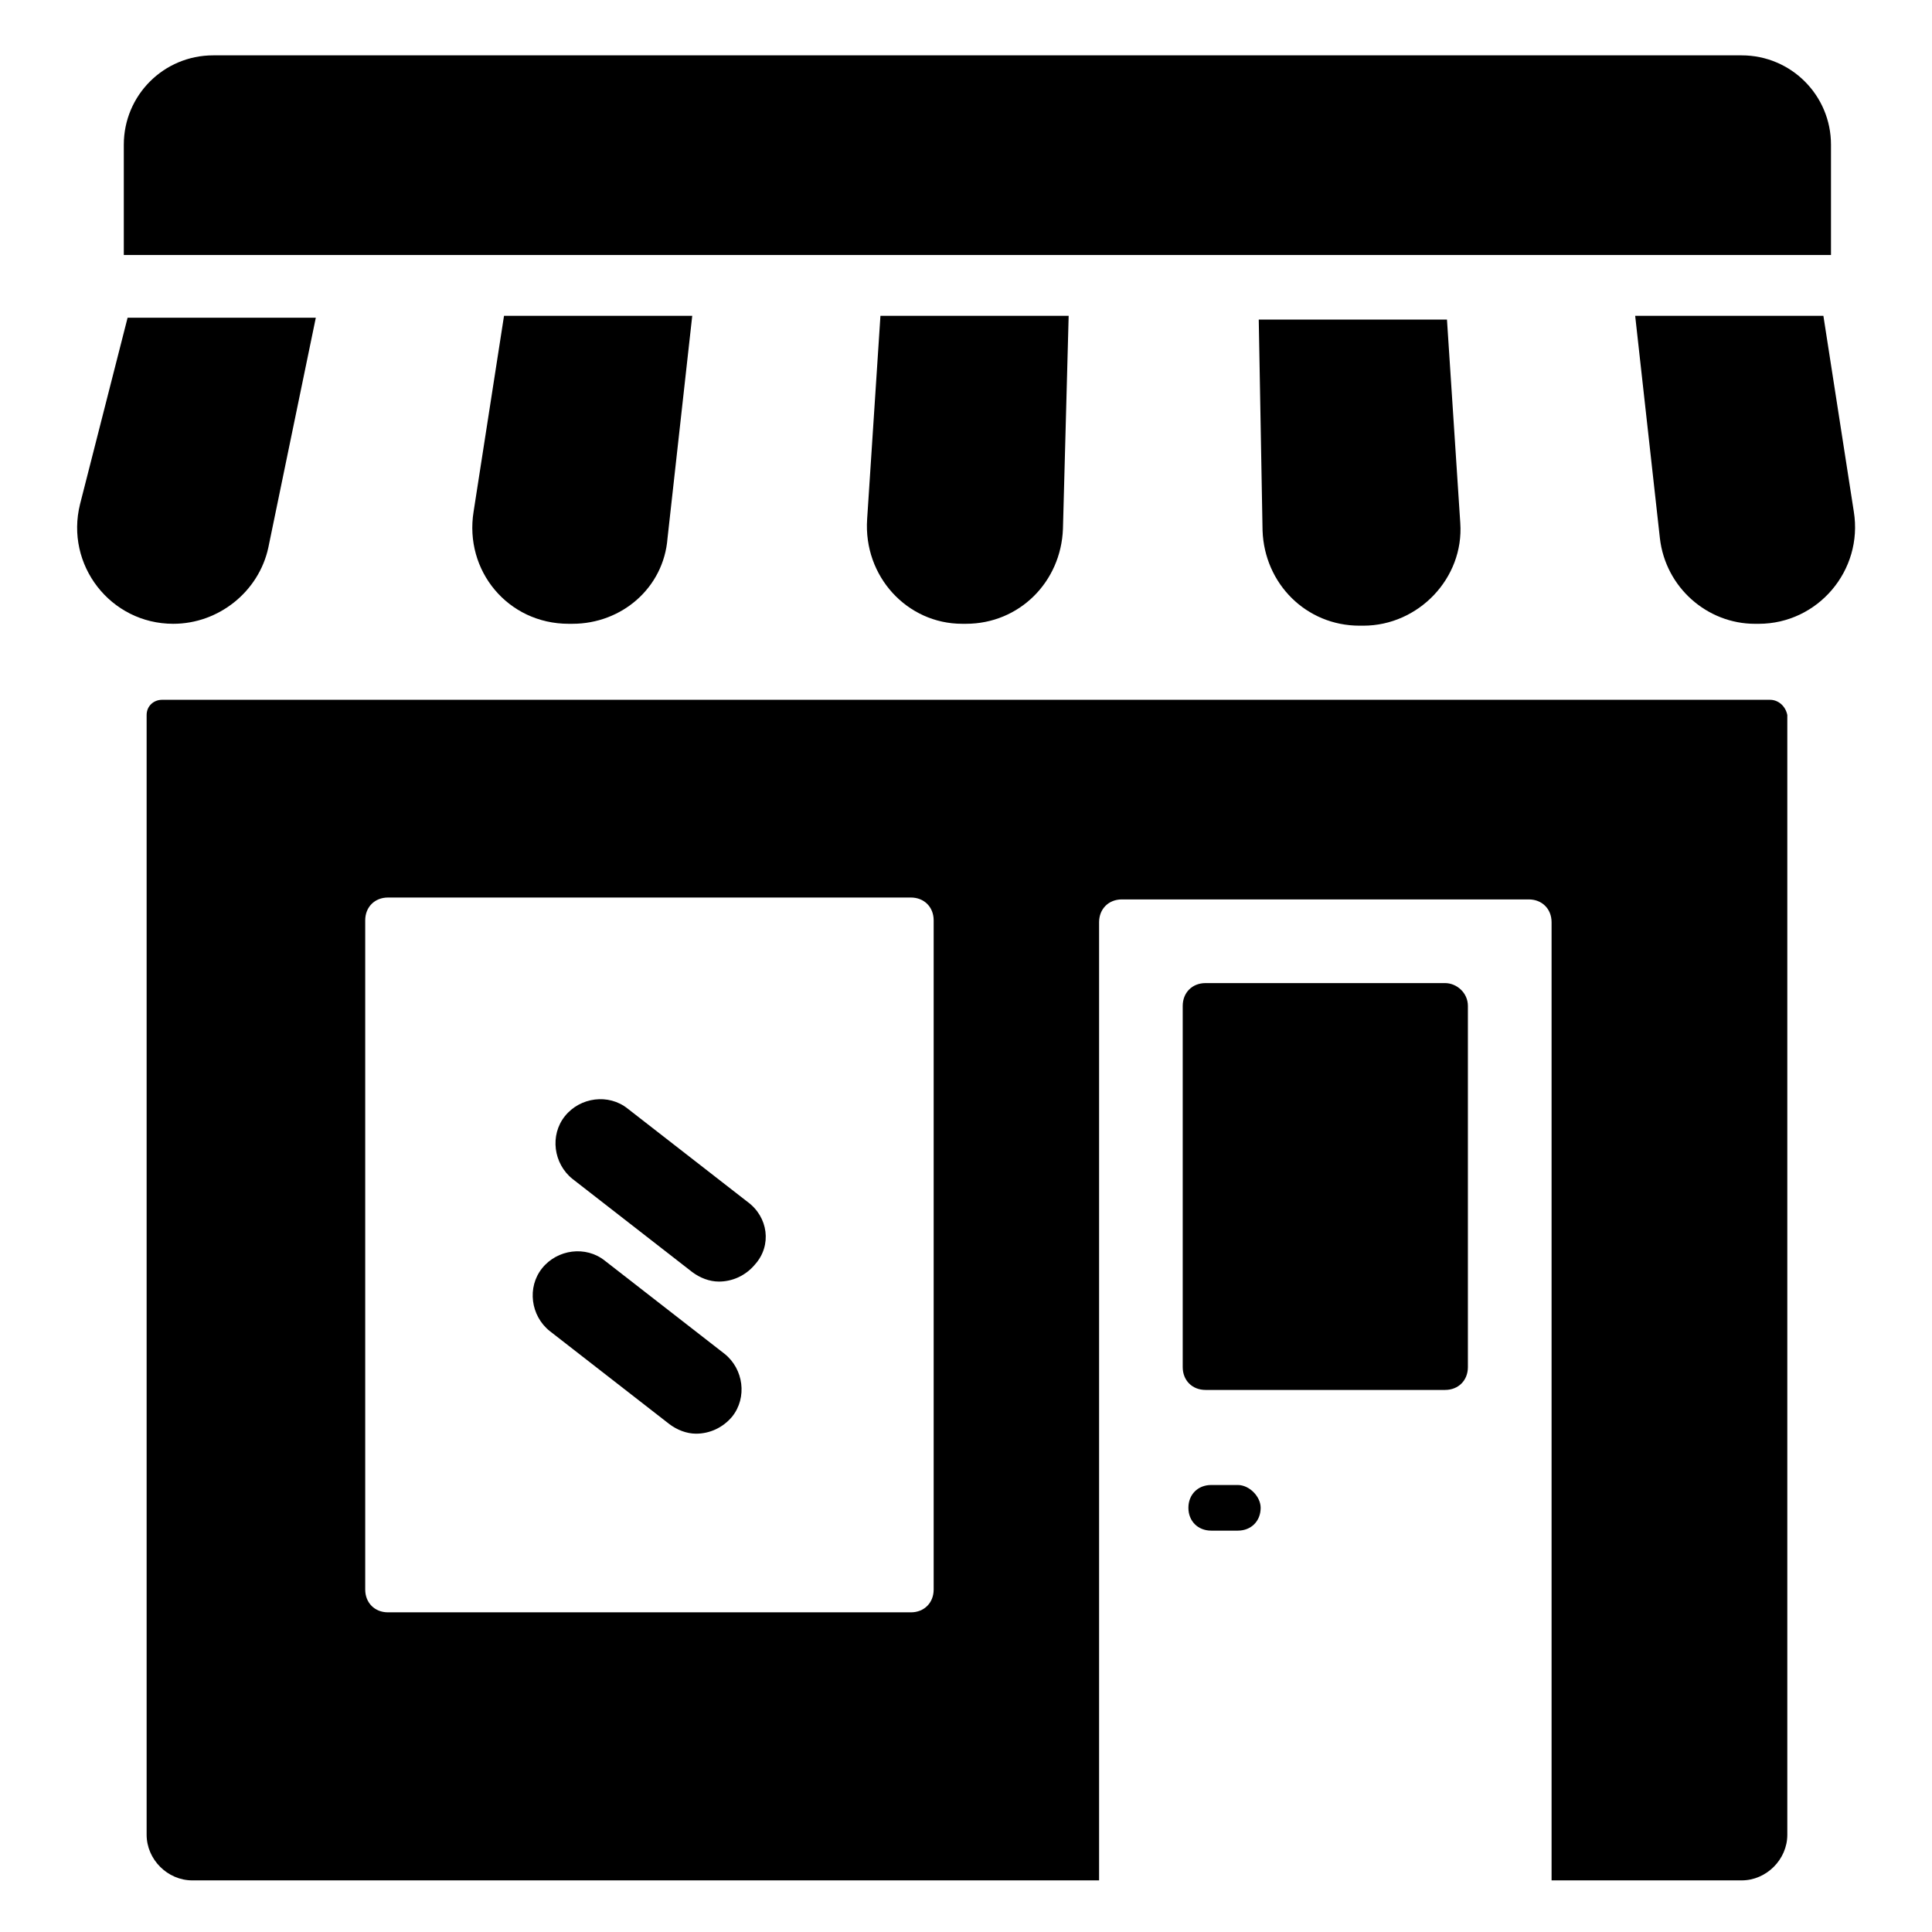
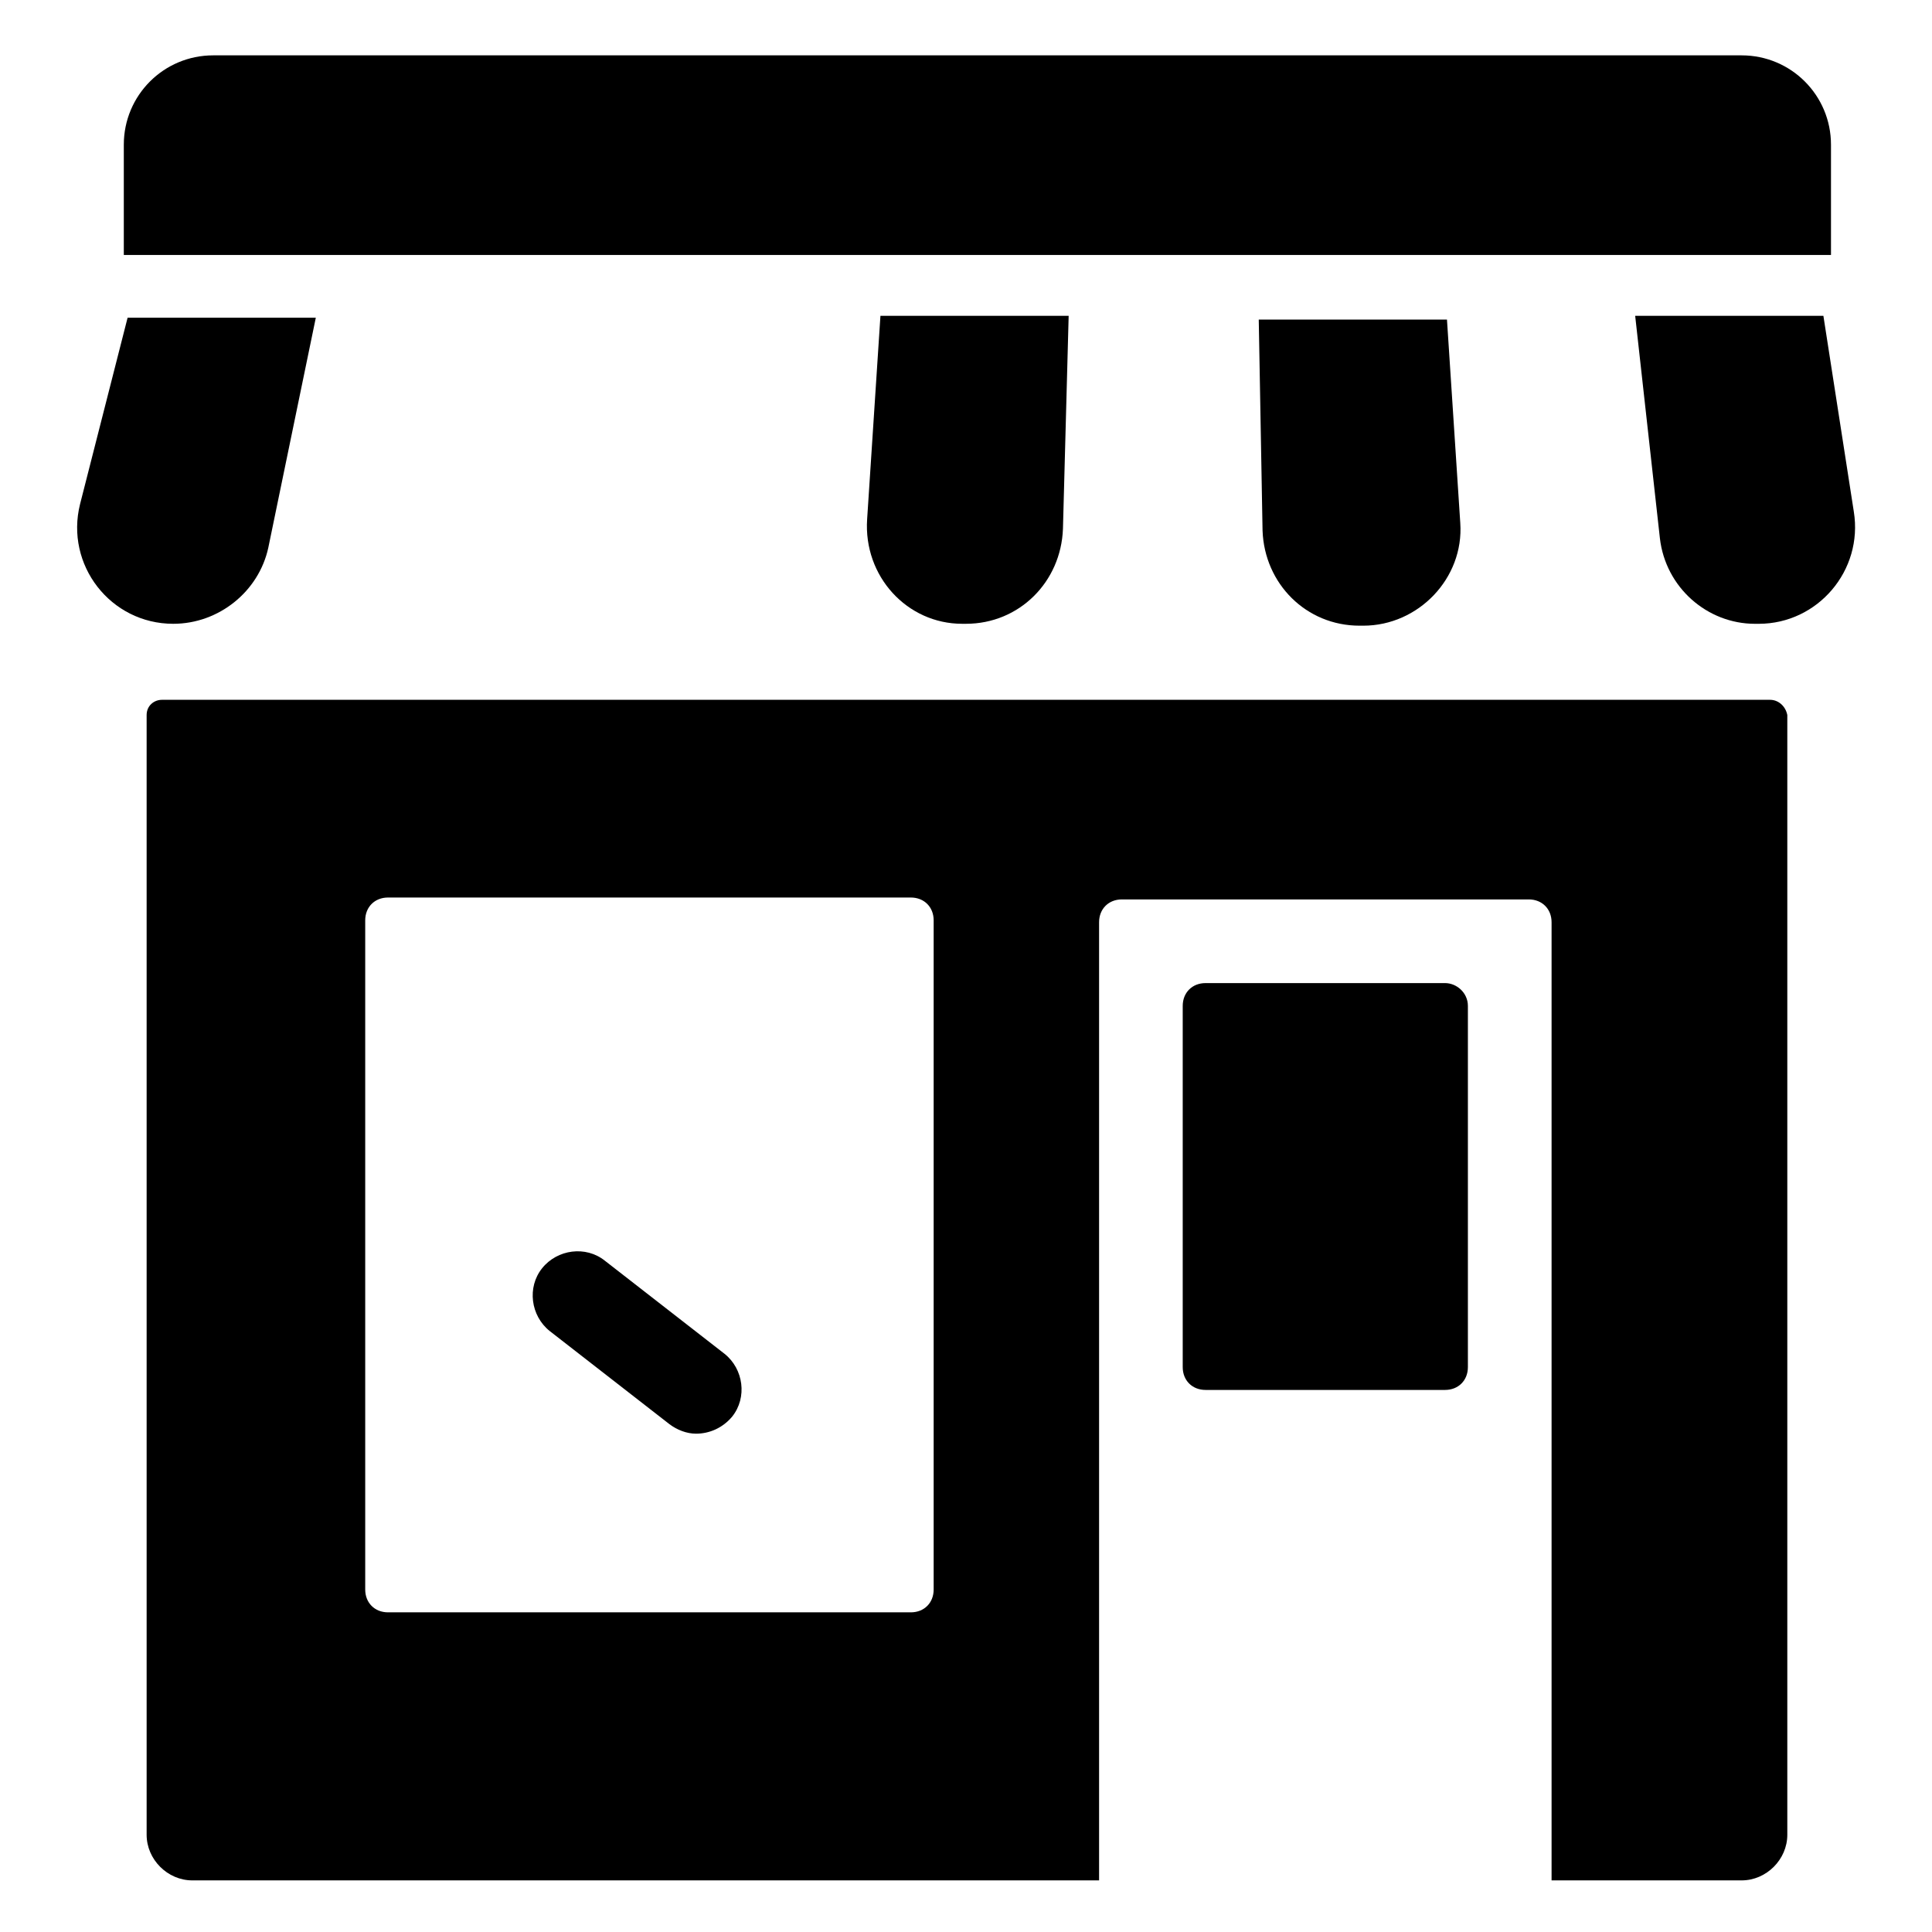
<svg xmlns="http://www.w3.org/2000/svg" fill="#000000" width="800px" height="800px" version="1.1" viewBox="144 144 512 512">
  <g>
    <path d="m629.23 182.35c0-13.098-10.578-23.68-23.68-23.68h-405.06c-13.098 0-23.68 10.578-23.68 23.68v29.223h452.42z" />
    <path d="m398.99 309.31h1.008c14.105 0 25.191-11.082 25.695-25.191l1.512-56.426h-49.879l-3.527 53.906c-1.008 15.117 10.578 27.711 25.191 27.711z" />
    <path d="m478.59 284.62c0.504 14.105 11.586 25.191 25.695 25.191h1.008c14.609 0 26.703-12.594 25.695-27.207l-3.527-53.906h-49.879z" />
-     <path d="m294.7 309.31h1.008c13.098 0 24.184-9.574 25.191-22.672l6.551-58.945h-49.879l-8.062 51.891c-2.519 15.621 9.07 29.727 25.191 29.727z" />
    <path d="m215.1 289.16 12.594-60.961h-49.879l-12.594 49.375c-4.031 16.121 8.062 31.738 24.688 31.738 12.09 0 22.672-8.566 25.191-20.152z" />
    <path d="m635.28 279.59-8.062-51.891h-49.879l6.551 58.945c1.512 13.098 12.594 22.672 25.191 22.672h1.008c15.621-0.004 27.711-14.109 25.191-29.727z" />
-     <path d="m472.04 537.54h-7.055c-3.527 0-6.047 2.519-6.047 6.047 0 3.527 2.519 6.047 6.047 6.047h7.055c3.527 0 6.047-2.519 6.047-6.047 0-3.023-3.023-6.047-6.047-6.047z" />
    <path d="m526.96 404.53h-63.48c-3.527 0-6.047 2.519-6.047 6.047v95.723c0 3.527 2.519 6.047 6.047 6.047h63.48c3.527 0 6.047-2.519 6.047-6.047v-95.723c0-3.527-3.023-6.047-6.047-6.047z" />
    <path d="m613.11 329.46h-426.22c-2.016 0-4.031 1.512-4.031 4.031v296.74c0 6.551 5.543 12.09 12.09 12.09h240.32v-253.92c0-3.527 2.519-6.047 6.047-6.047h107.82c3.527 0 6.047 2.519 6.047 6.047v253.92h50.383c6.551 0 12.09-5.543 12.09-12.09v-296.74c-0.504-2.519-2.519-4.031-4.535-4.031zm-221.68 235.78c0 3.527-2.519 6.047-6.047 6.047h-138.55c-3.527 0-6.047-2.519-6.047-6.047v-177.34c0-3.527 2.519-6.047 6.047-6.047h138.55c3.527 0 6.047 2.519 6.047 6.047z" />
    <path d="m336.02 502.78-31.738-24.688c-5.039-4.031-12.594-3.023-16.625 2.016-4.031 5.039-3.023 12.594 2.016 16.625l31.738 24.688c2.016 1.512 4.535 2.519 7.055 2.519 3.527 0 7.055-1.512 9.574-4.535 4.023-5.039 3.019-12.598-2.019-16.625z" />
-     <path d="m342.06 462.47-31.738-24.688c-5.039-4.031-12.594-3.023-16.625 2.016-4.031 5.039-3.023 12.594 2.016 16.625l31.738 24.688c2.016 1.512 4.535 2.519 7.055 2.519 3.527 0 7.055-1.512 9.574-4.535 4.531-5.039 3.523-12.598-2.019-16.625z" />
  </g>
</svg>